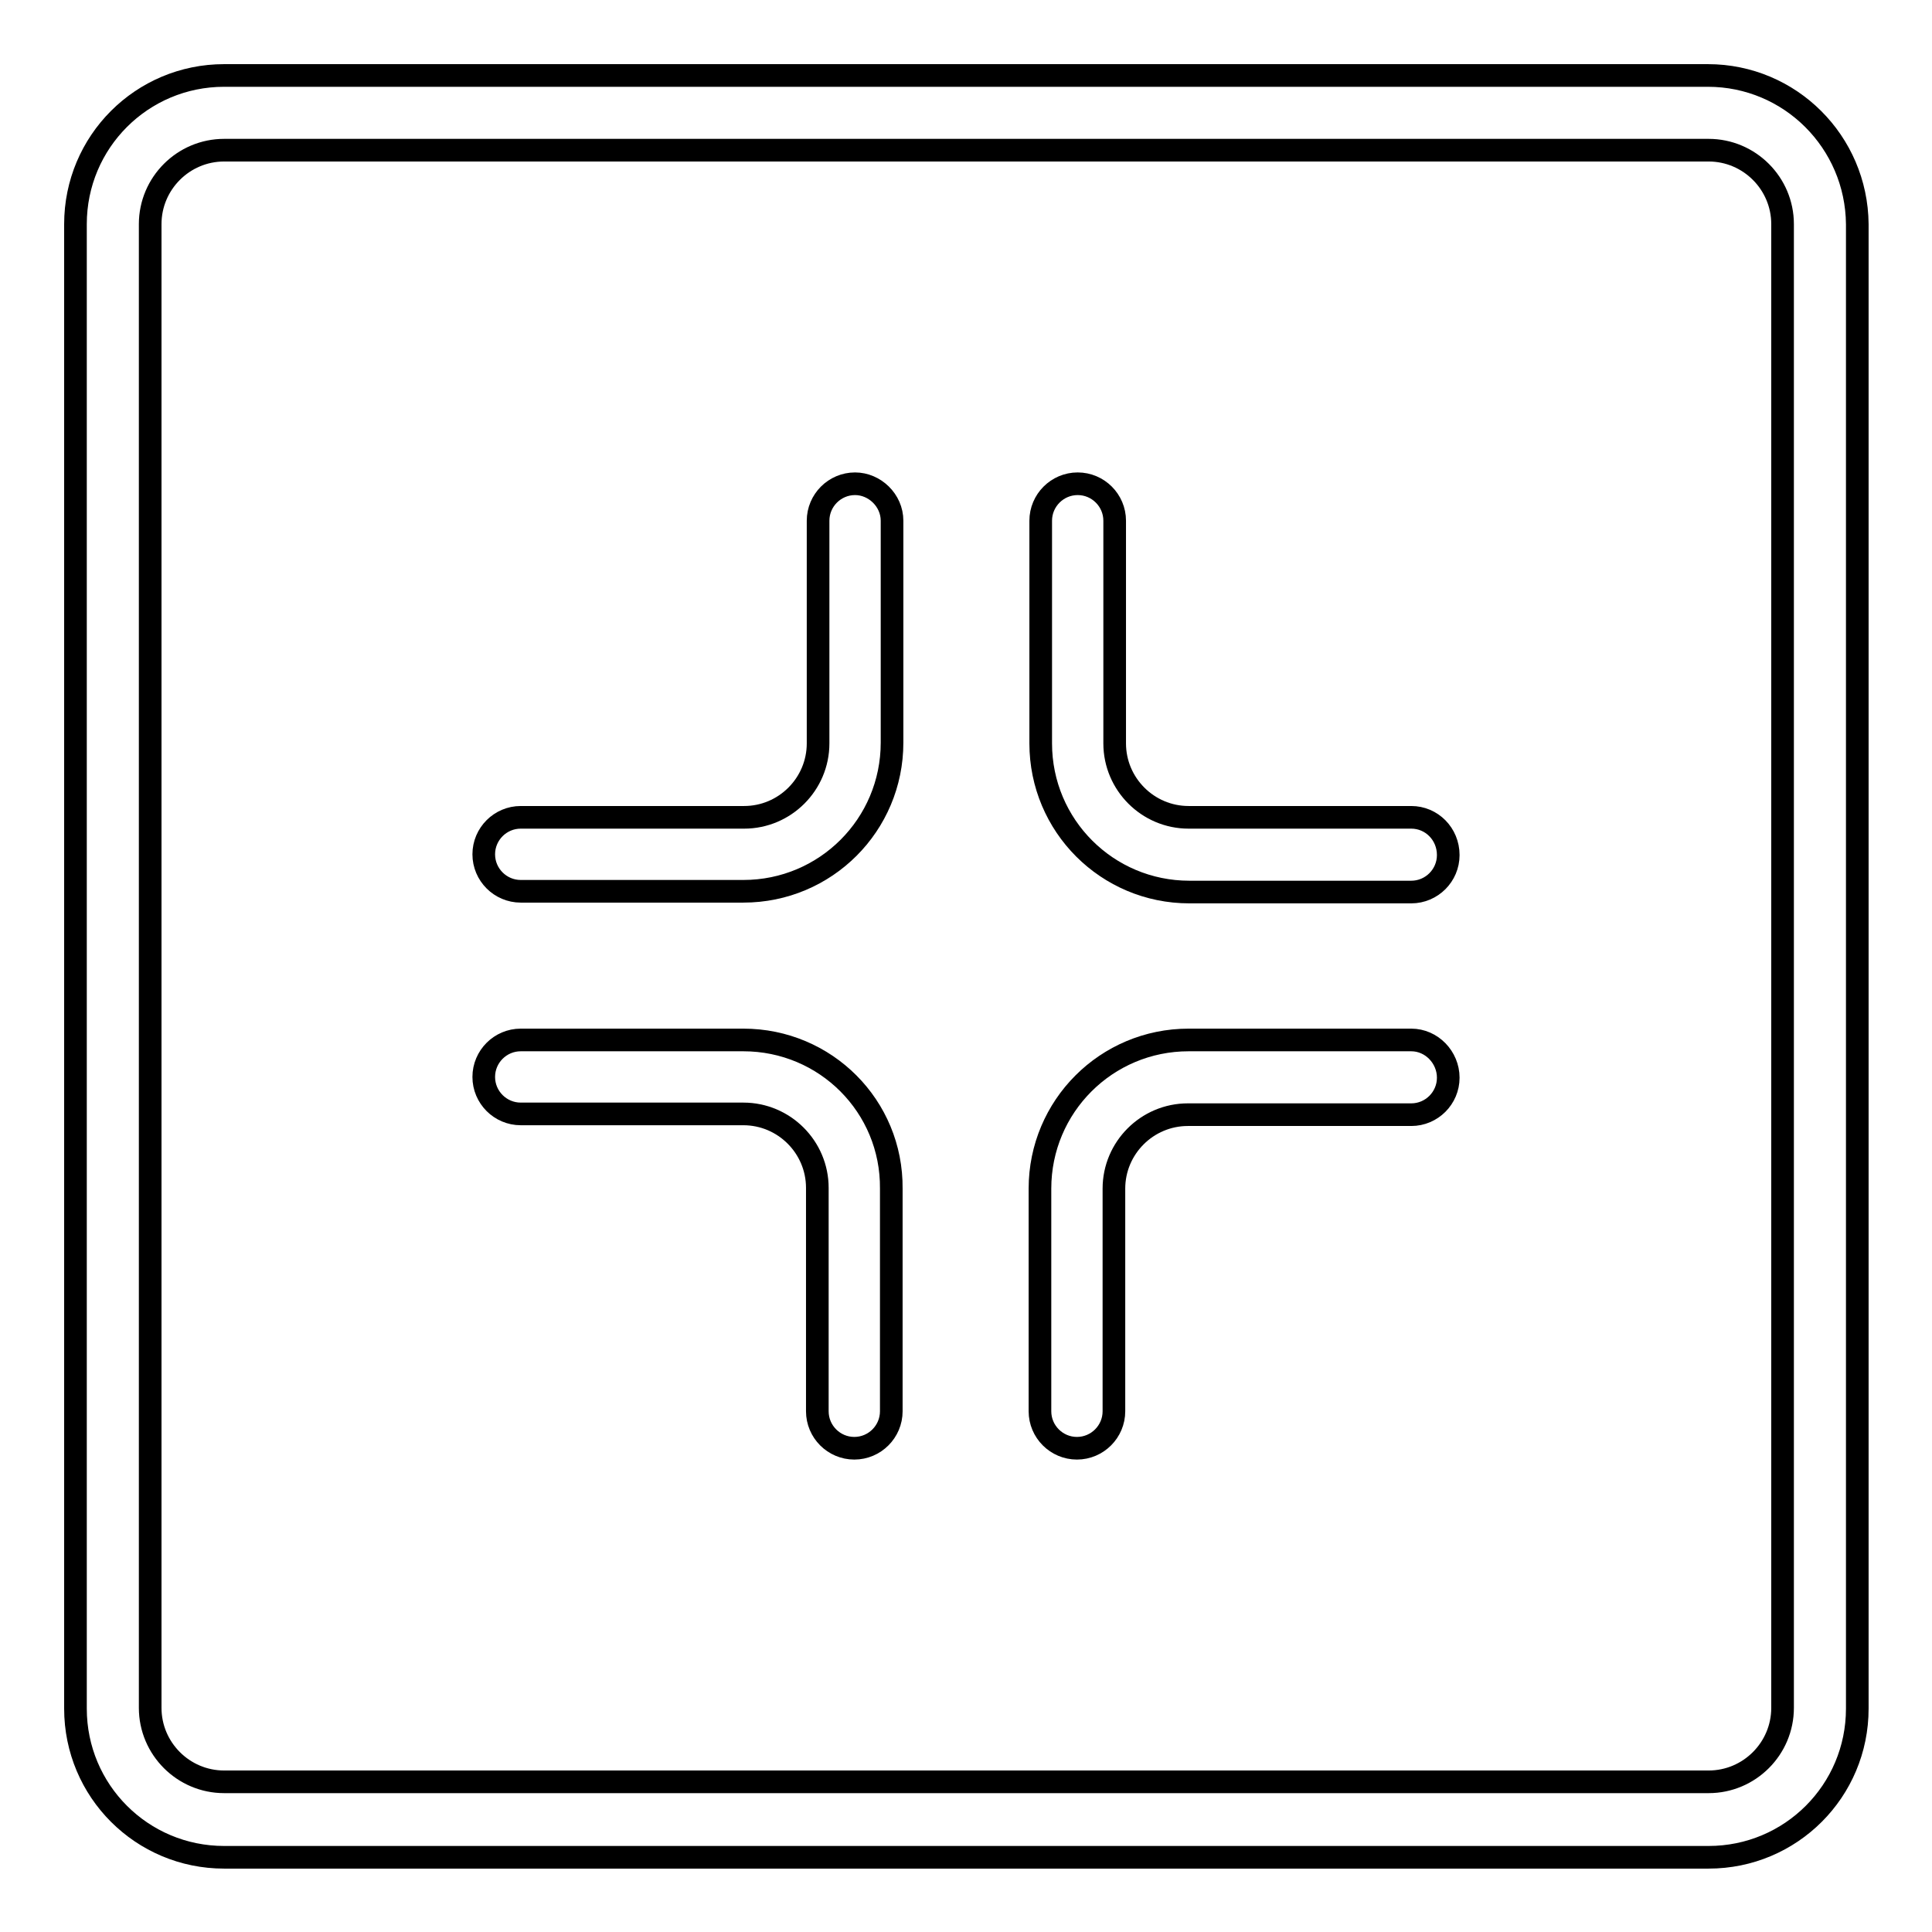
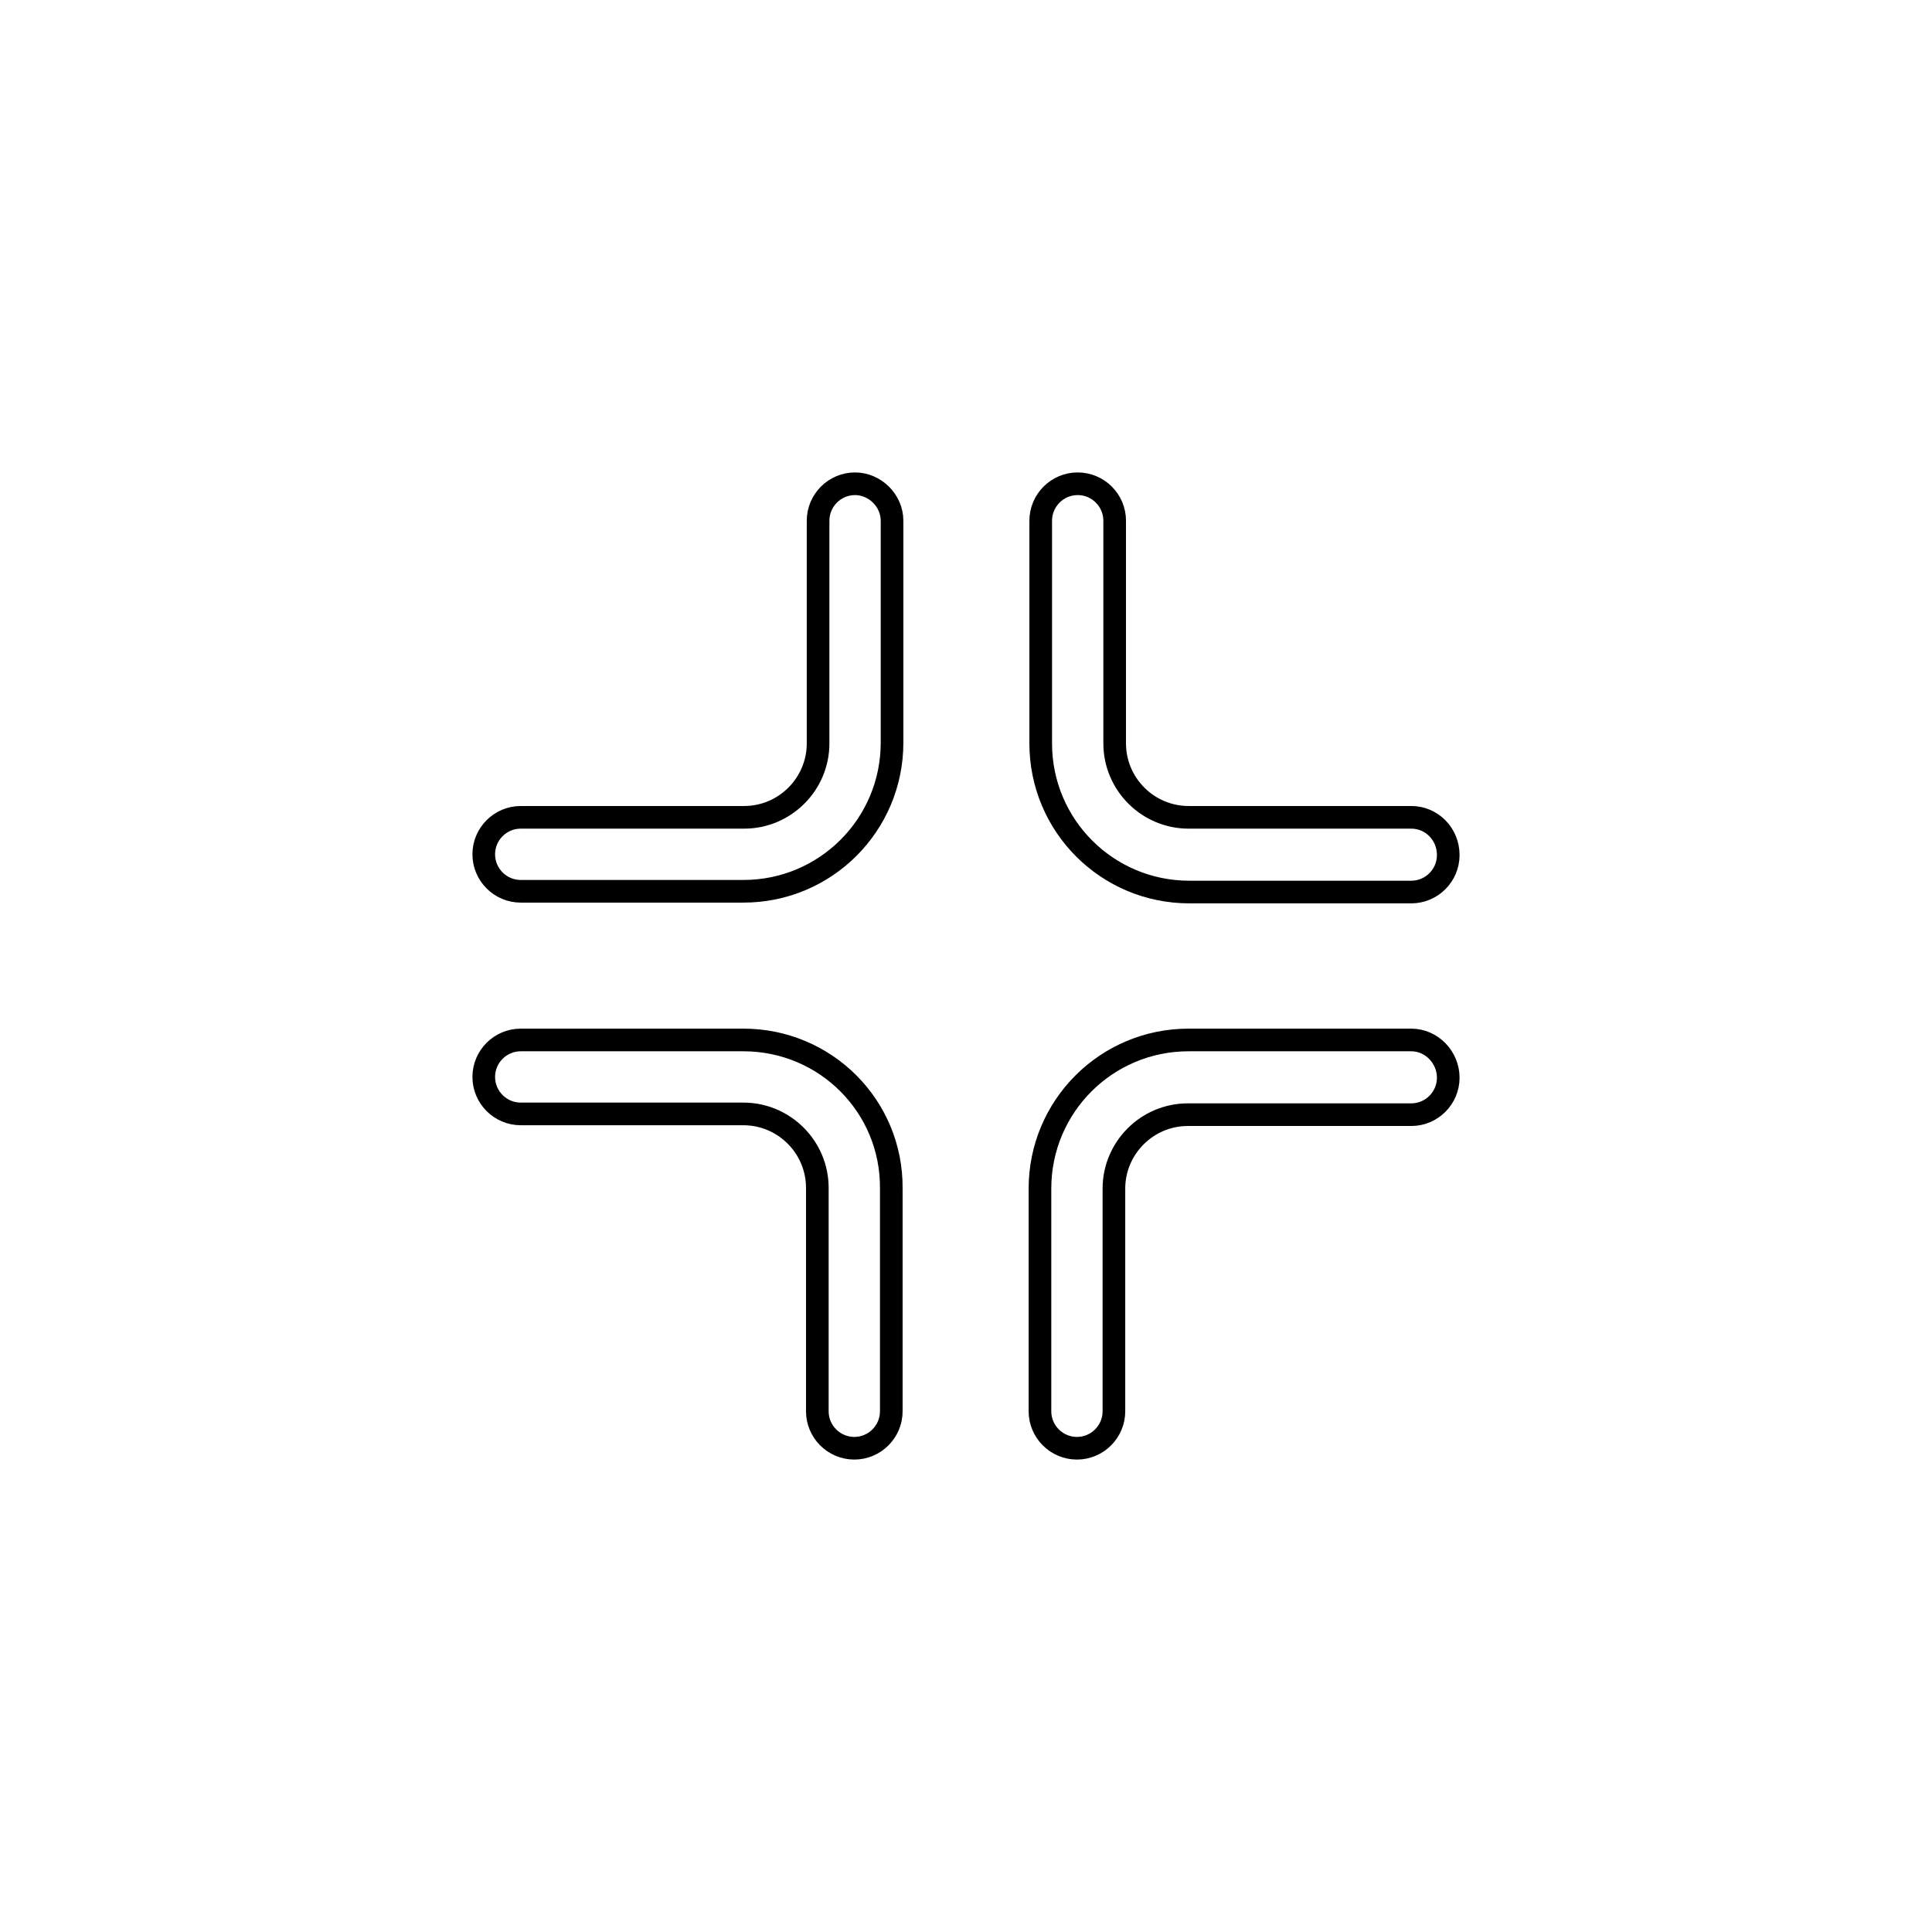
<svg xmlns="http://www.w3.org/2000/svg" version="1.1" x="0px" y="0px" viewBox="0 0 256 256" enable-background="new 0 0 256 256" xml:space="preserve">
  <g>
    <g>
      <g>
        <path stroke-width="3" fill-opacity="0" stroke="#000000" d="M187,108.3h-29.5c-5.4,0-9.8-4.4-9.8-9.8V69c0-2.7-2.2-4.9-4.9-4.9s-4.9,2.2-4.9,4.9v29.5c0,10.9,8.8,19.7,19.7,19.7H187c2.7,0,4.9-2.2,4.9-4.9C191.9,110.5,189.7,108.3,187,108.3z" />
        <path stroke-width="3" fill-opacity="0" stroke="#000000" d="M113.3,64.1c-2.7,0-4.9,2.2-4.9,4.9v29.5c0,5.4-4.4,9.8-9.8,9.8H69c-2.7,0-4.9,2.2-4.9,4.9c0,2.7,2.2,4.9,4.9,4.9h29.5c10.9,0,19.7-8.8,19.7-19.7V69C118.2,66.3,115.9,64.1,113.3,64.1z" />
        <path stroke-width="3" fill-opacity="0" stroke="#000000" d="M98.5,137.8H69c-2.7,0-4.9,2.2-4.9,4.9s2.2,4.9,4.9,4.9h29.5c5.4,0,9.8,4.4,9.8,9.8V187c0,2.7,2.2,4.9,4.9,4.9c2.7,0,4.9-2.2,4.9-4.9v-29.5C118.2,146.6,109.4,137.8,98.5,137.8z" />
        <path stroke-width="3" fill-opacity="0" stroke="#000000" d="M187,137.8h-29.5c-10.9,0-19.7,8.8-19.7,19.7V187c0,2.7,2.2,4.9,4.9,4.9s4.9-2.2,4.9-4.9v-29.5c0-5.4,4.4-9.8,9.8-9.8H187c2.7,0,4.9-2.2,4.9-4.9S189.7,137.8,187,137.8z" />
-         <path stroke-width="3" fill-opacity="0" stroke="#000000" d="M226.3,10H29.7C18.8,10,10,18.8,10,29.7v196.7c0,10.9,8.8,19.7,19.7,19.7h196.7c10.9,0,19.7-8.8,19.7-19.7V29.7C246,18.8,237.2,10,226.3,10z M236.2,226.3c0,5.4-4.4,9.8-9.8,9.8H29.7c-5.4,0-9.8-4.4-9.8-9.8V29.7c0-5.4,4.4-9.8,9.8-9.8h196.7c5.4,0,9.8,4.4,9.8,9.8V226.3L236.2,226.3z" />
      </g>
      <g />
      <g />
      <g />
      <g />
      <g />
      <g />
      <g />
      <g />
      <g />
      <g />
      <g />
      <g />
      <g />
      <g />
      <g />
    </g>
  </g>
</svg>